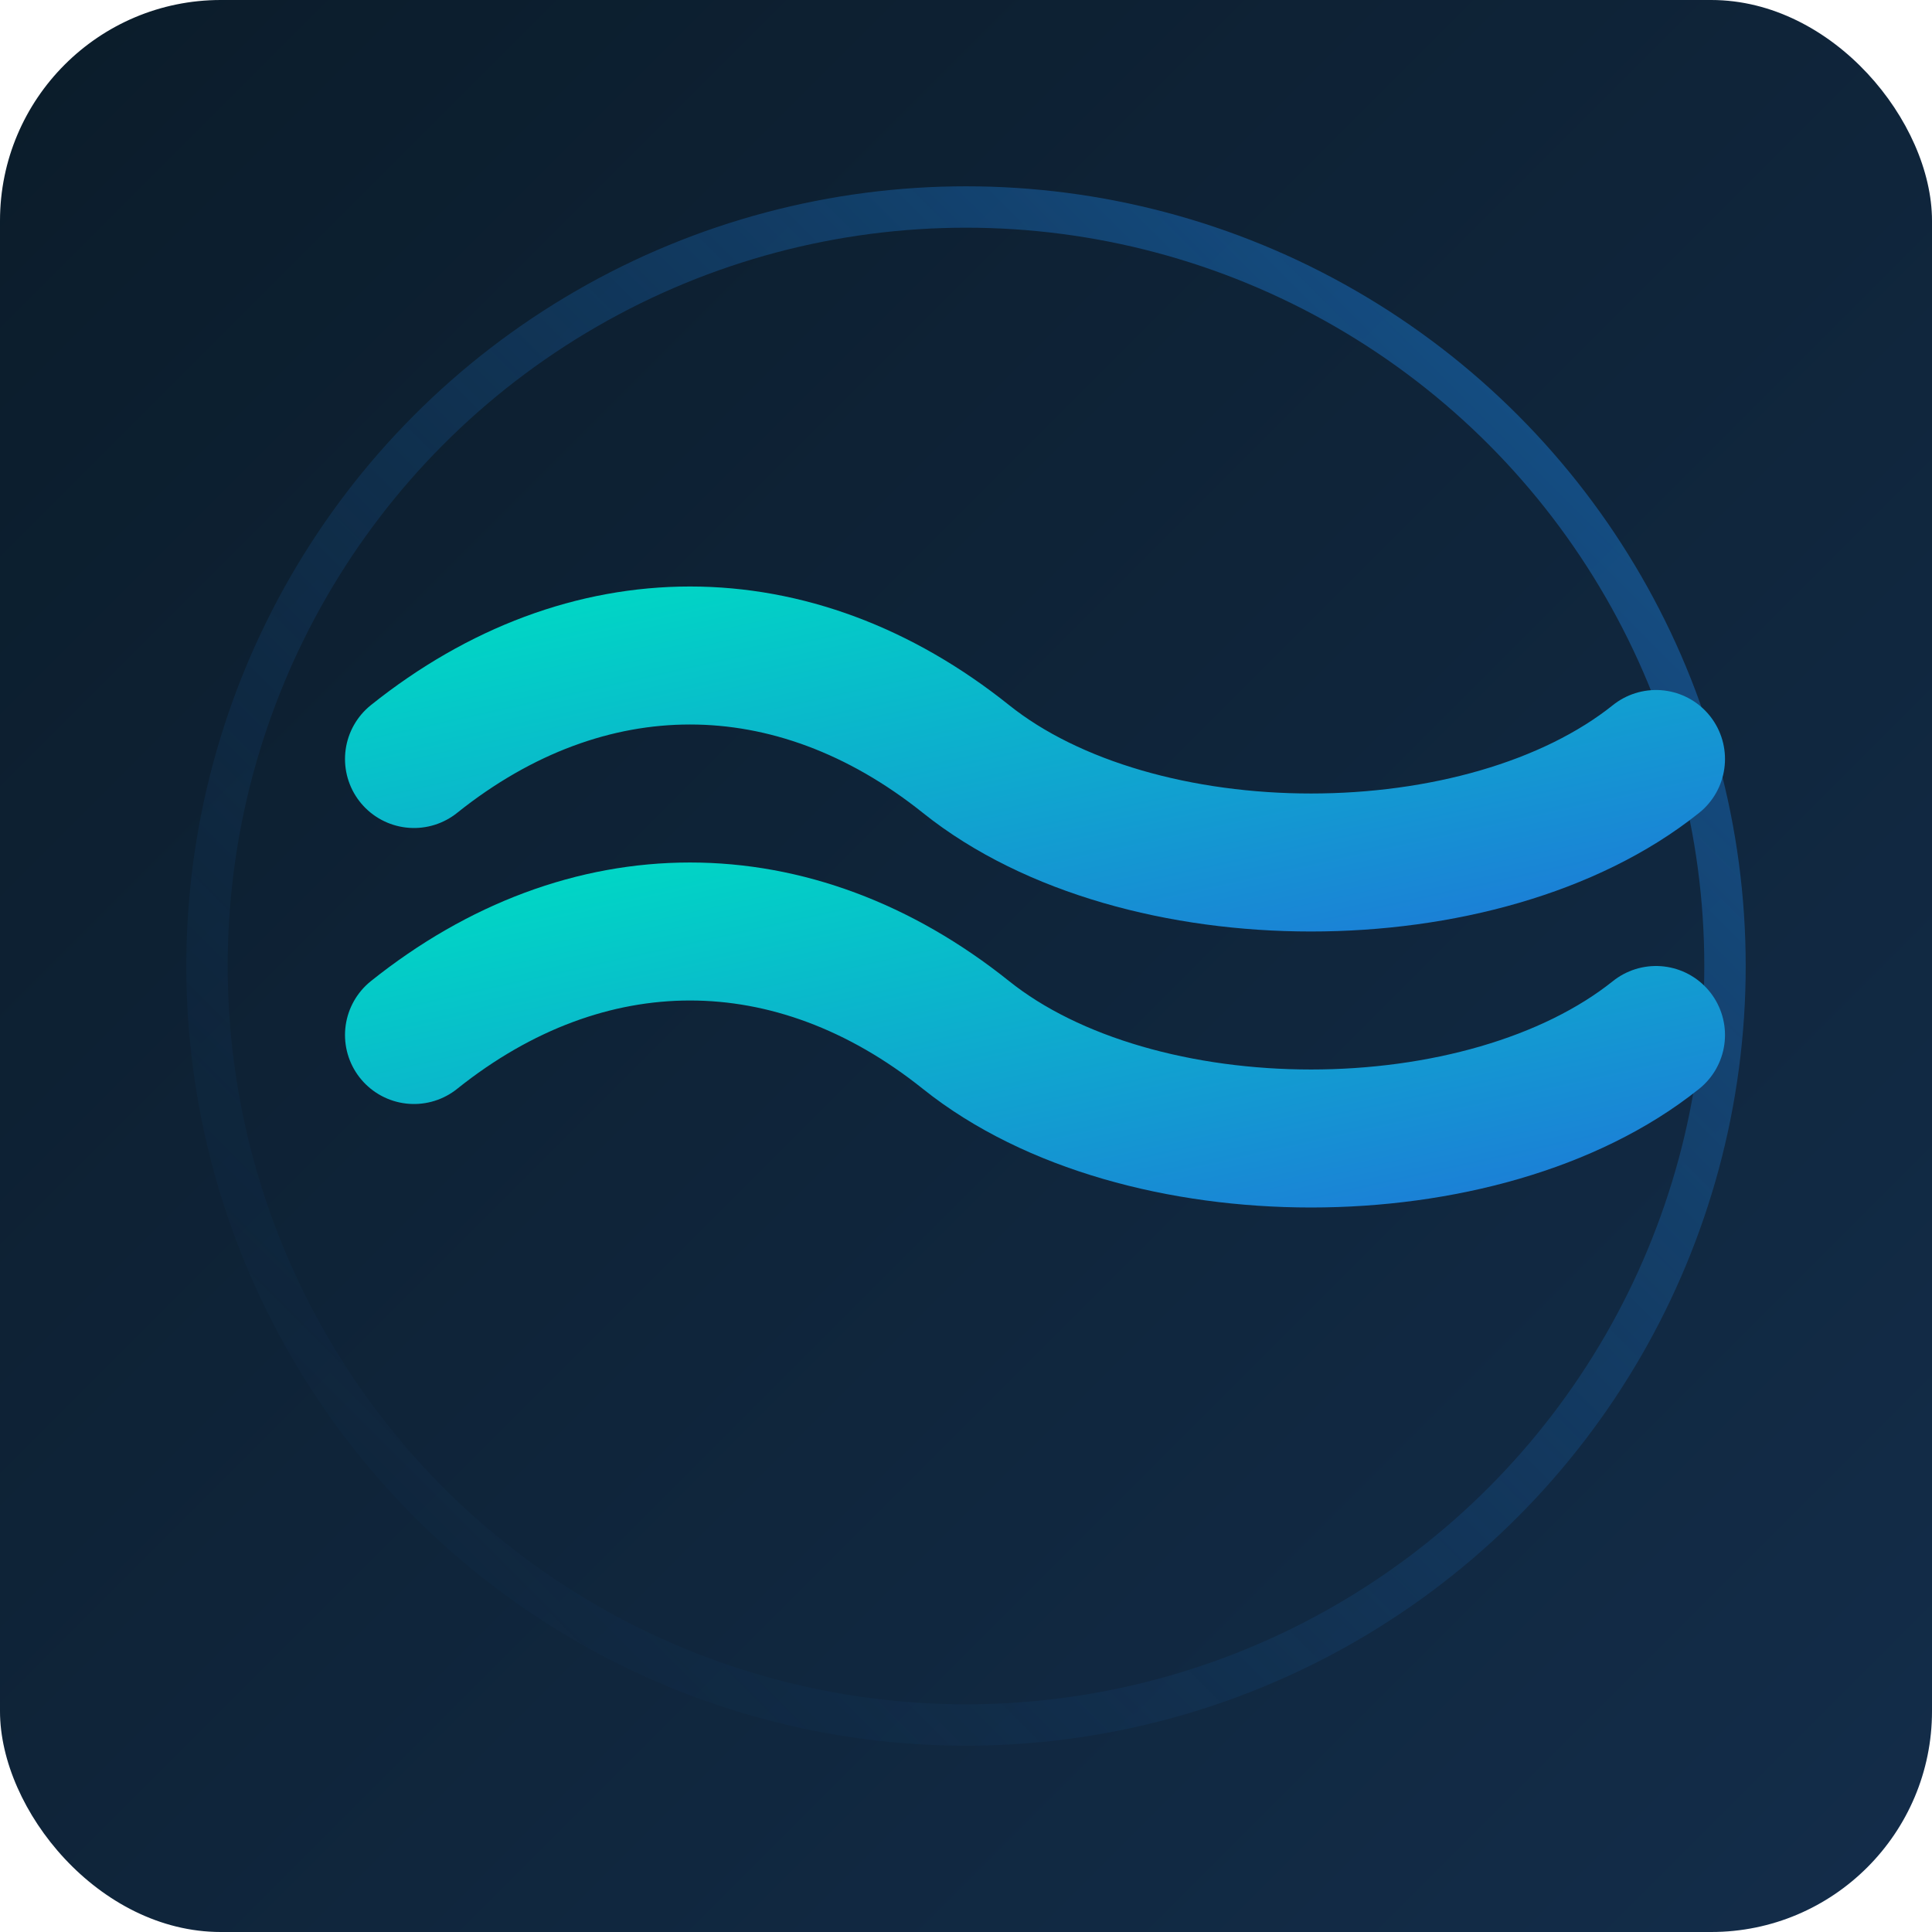
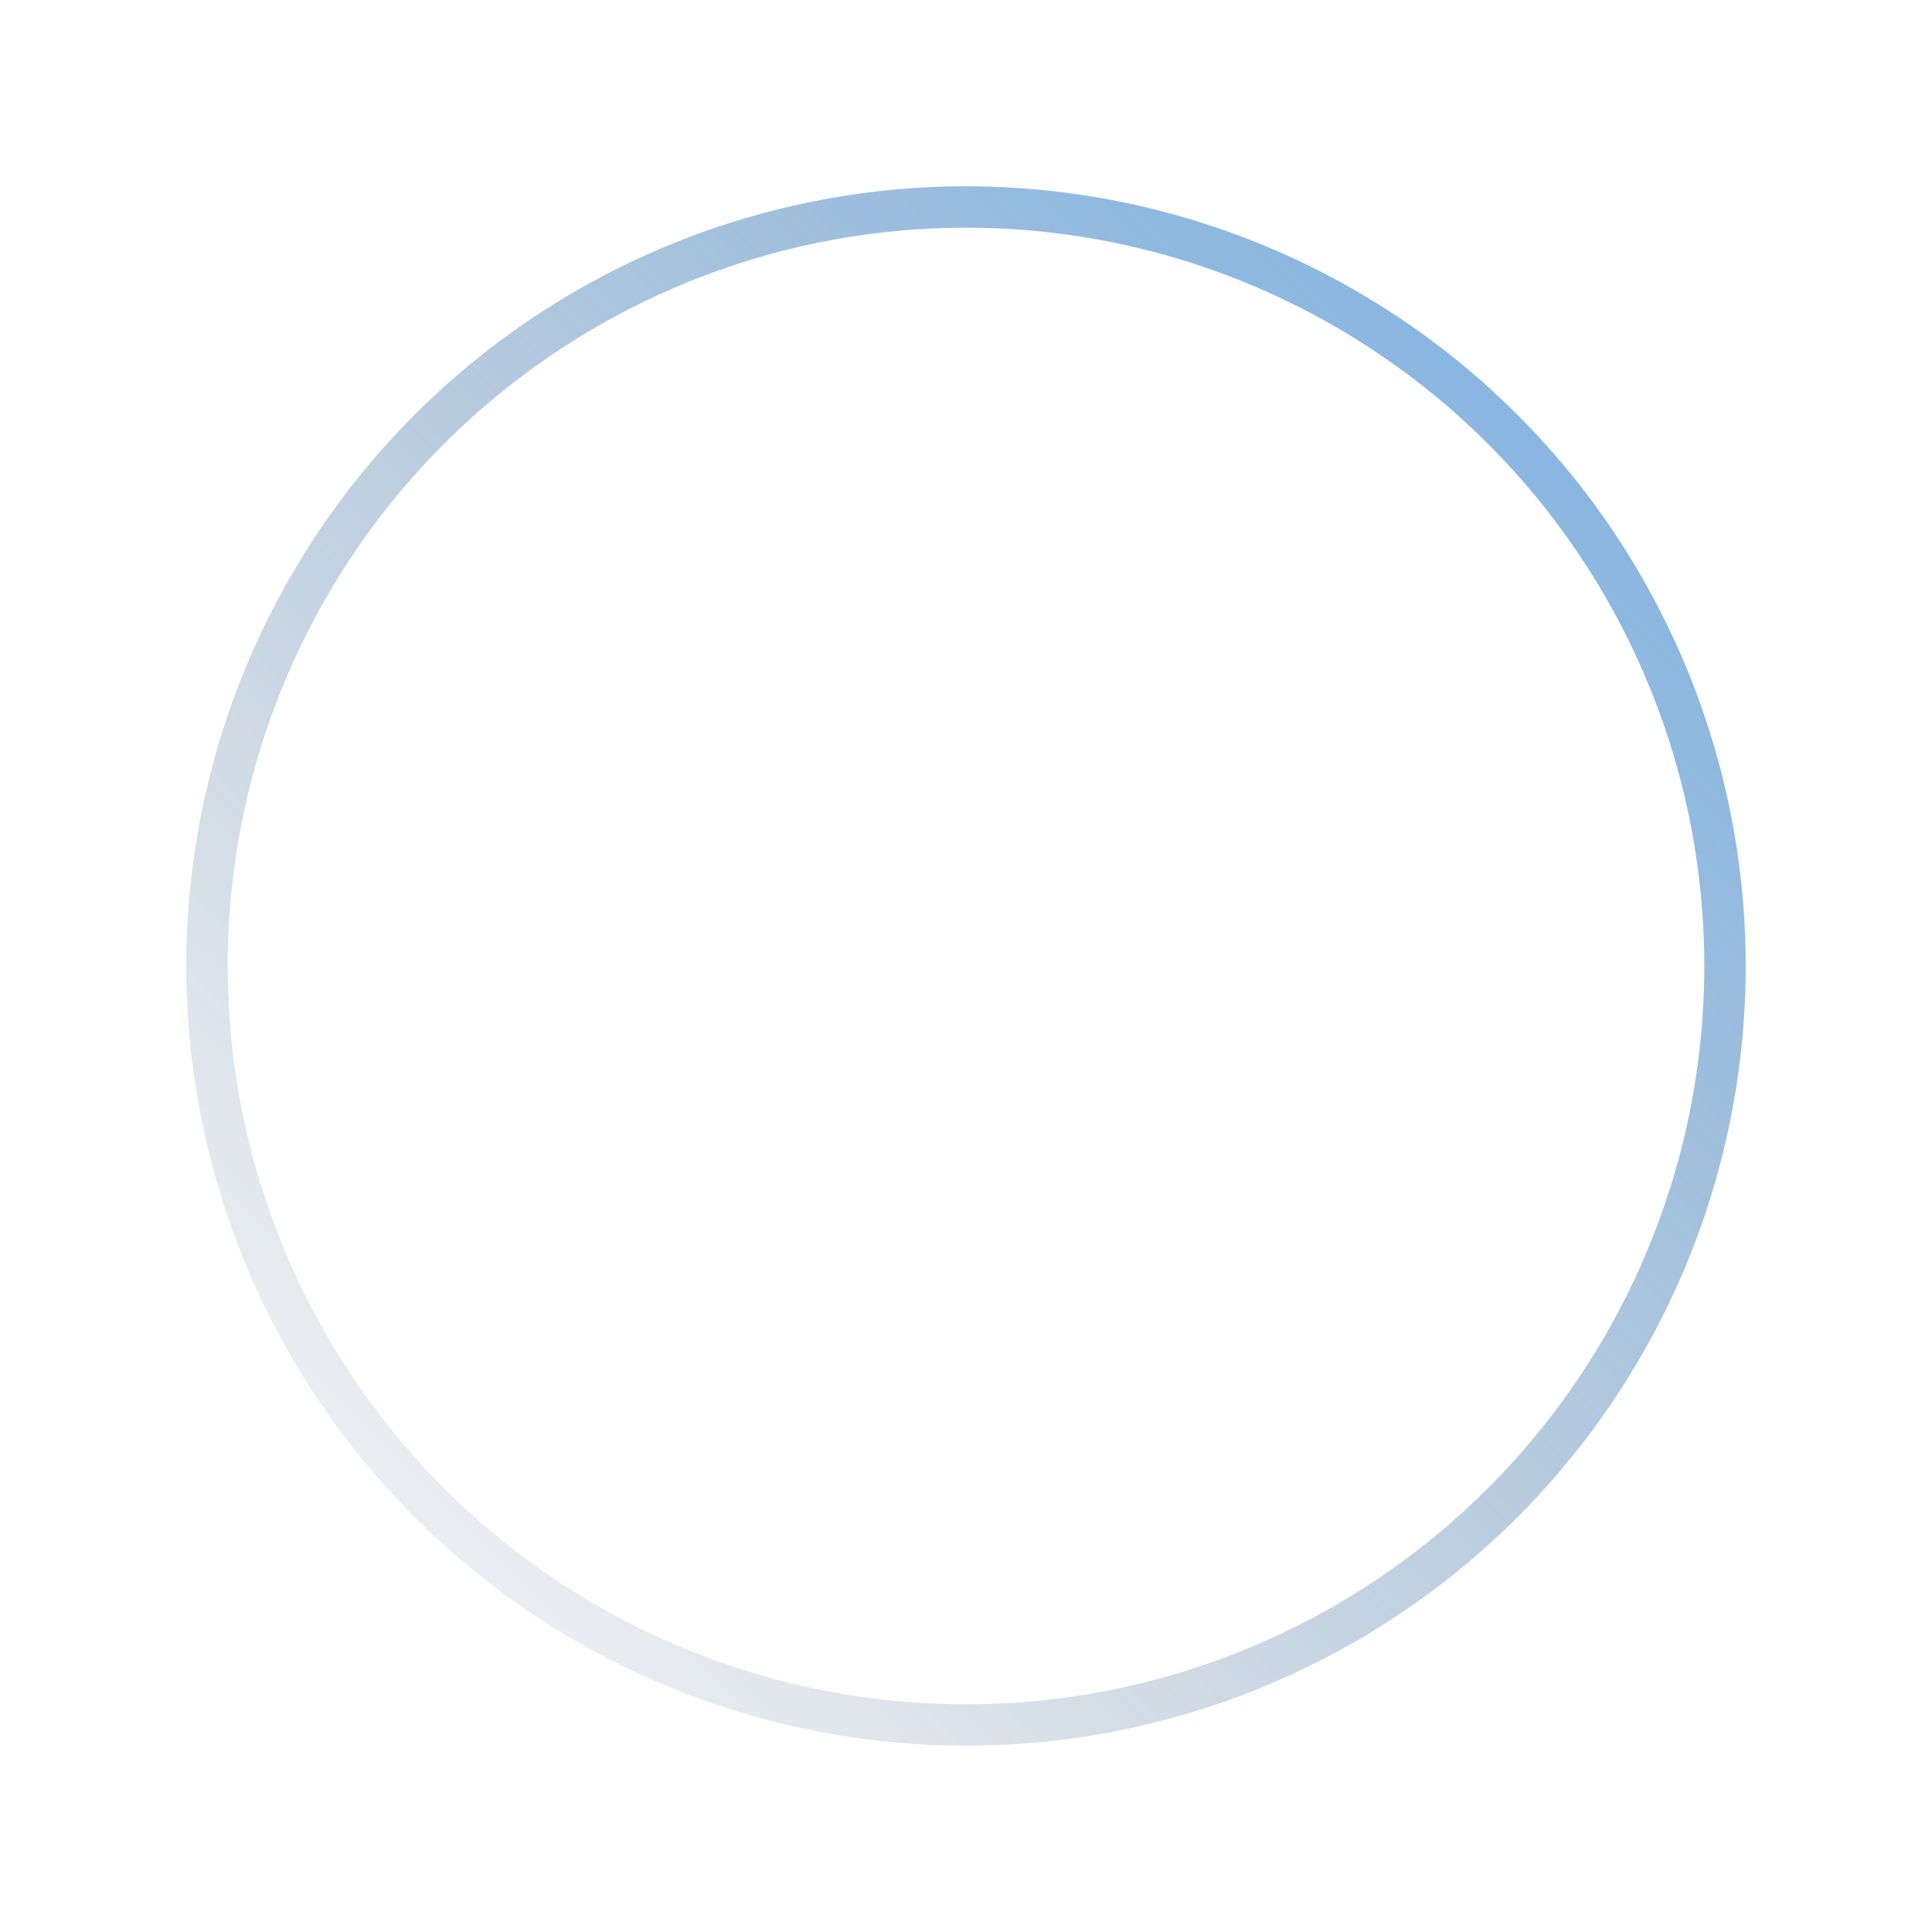
<svg xmlns="http://www.w3.org/2000/svg" width="280" height="280" viewBox="0 0 280 280" role="img" aria-labelledby="sudostakeLogoTitle">
  <title id="sudostakeLogoTitle">Sudostake identity mark</title>
  <defs>
    <linearGradient id="backgroundGradient" x1="0%" y1="0%" x2="100%" y2="100%">
      <stop offset="0%" stop-color="#0b1c2a" />
      <stop offset="100%" stop-color="#132d4a" />
    </linearGradient>
    <linearGradient id="markGradient" x1="0%" y1="0%" x2="100%" y2="100%">
      <stop offset="0%" stop-color="#00d8c5" />
      <stop offset="100%" stop-color="#1c7dd7" />
    </linearGradient>
    <linearGradient id="haloGradient" x1="0%" y1="100%" x2="100%" y2="0%">
      <stop offset="0%" stop-color="#0f2f52" stop-opacity="0" />
      <stop offset="100%" stop-color="#1c7dd7" stop-opacity="0.6" />
    </linearGradient>
  </defs>
-   <rect width="280" height="280" rx="32" fill="url(#backgroundGradient)" />
  <circle cx="140" cy="140" r="110" fill="none" stroke="url(#haloGradient)" stroke-width="6" />
-   <path d="M60 110C85 90 115 90 140 110S215 130 240 110" fill="none" stroke="url(#markGradient)" stroke-width="20" stroke-linecap="round" stroke-linejoin="round" />
-   <path d="M60 150C85 130 115 130 140 150S215 170 240 150" fill="none" stroke="url(#markGradient)" stroke-width="20" stroke-linecap="round" stroke-linejoin="round" />
</svg>